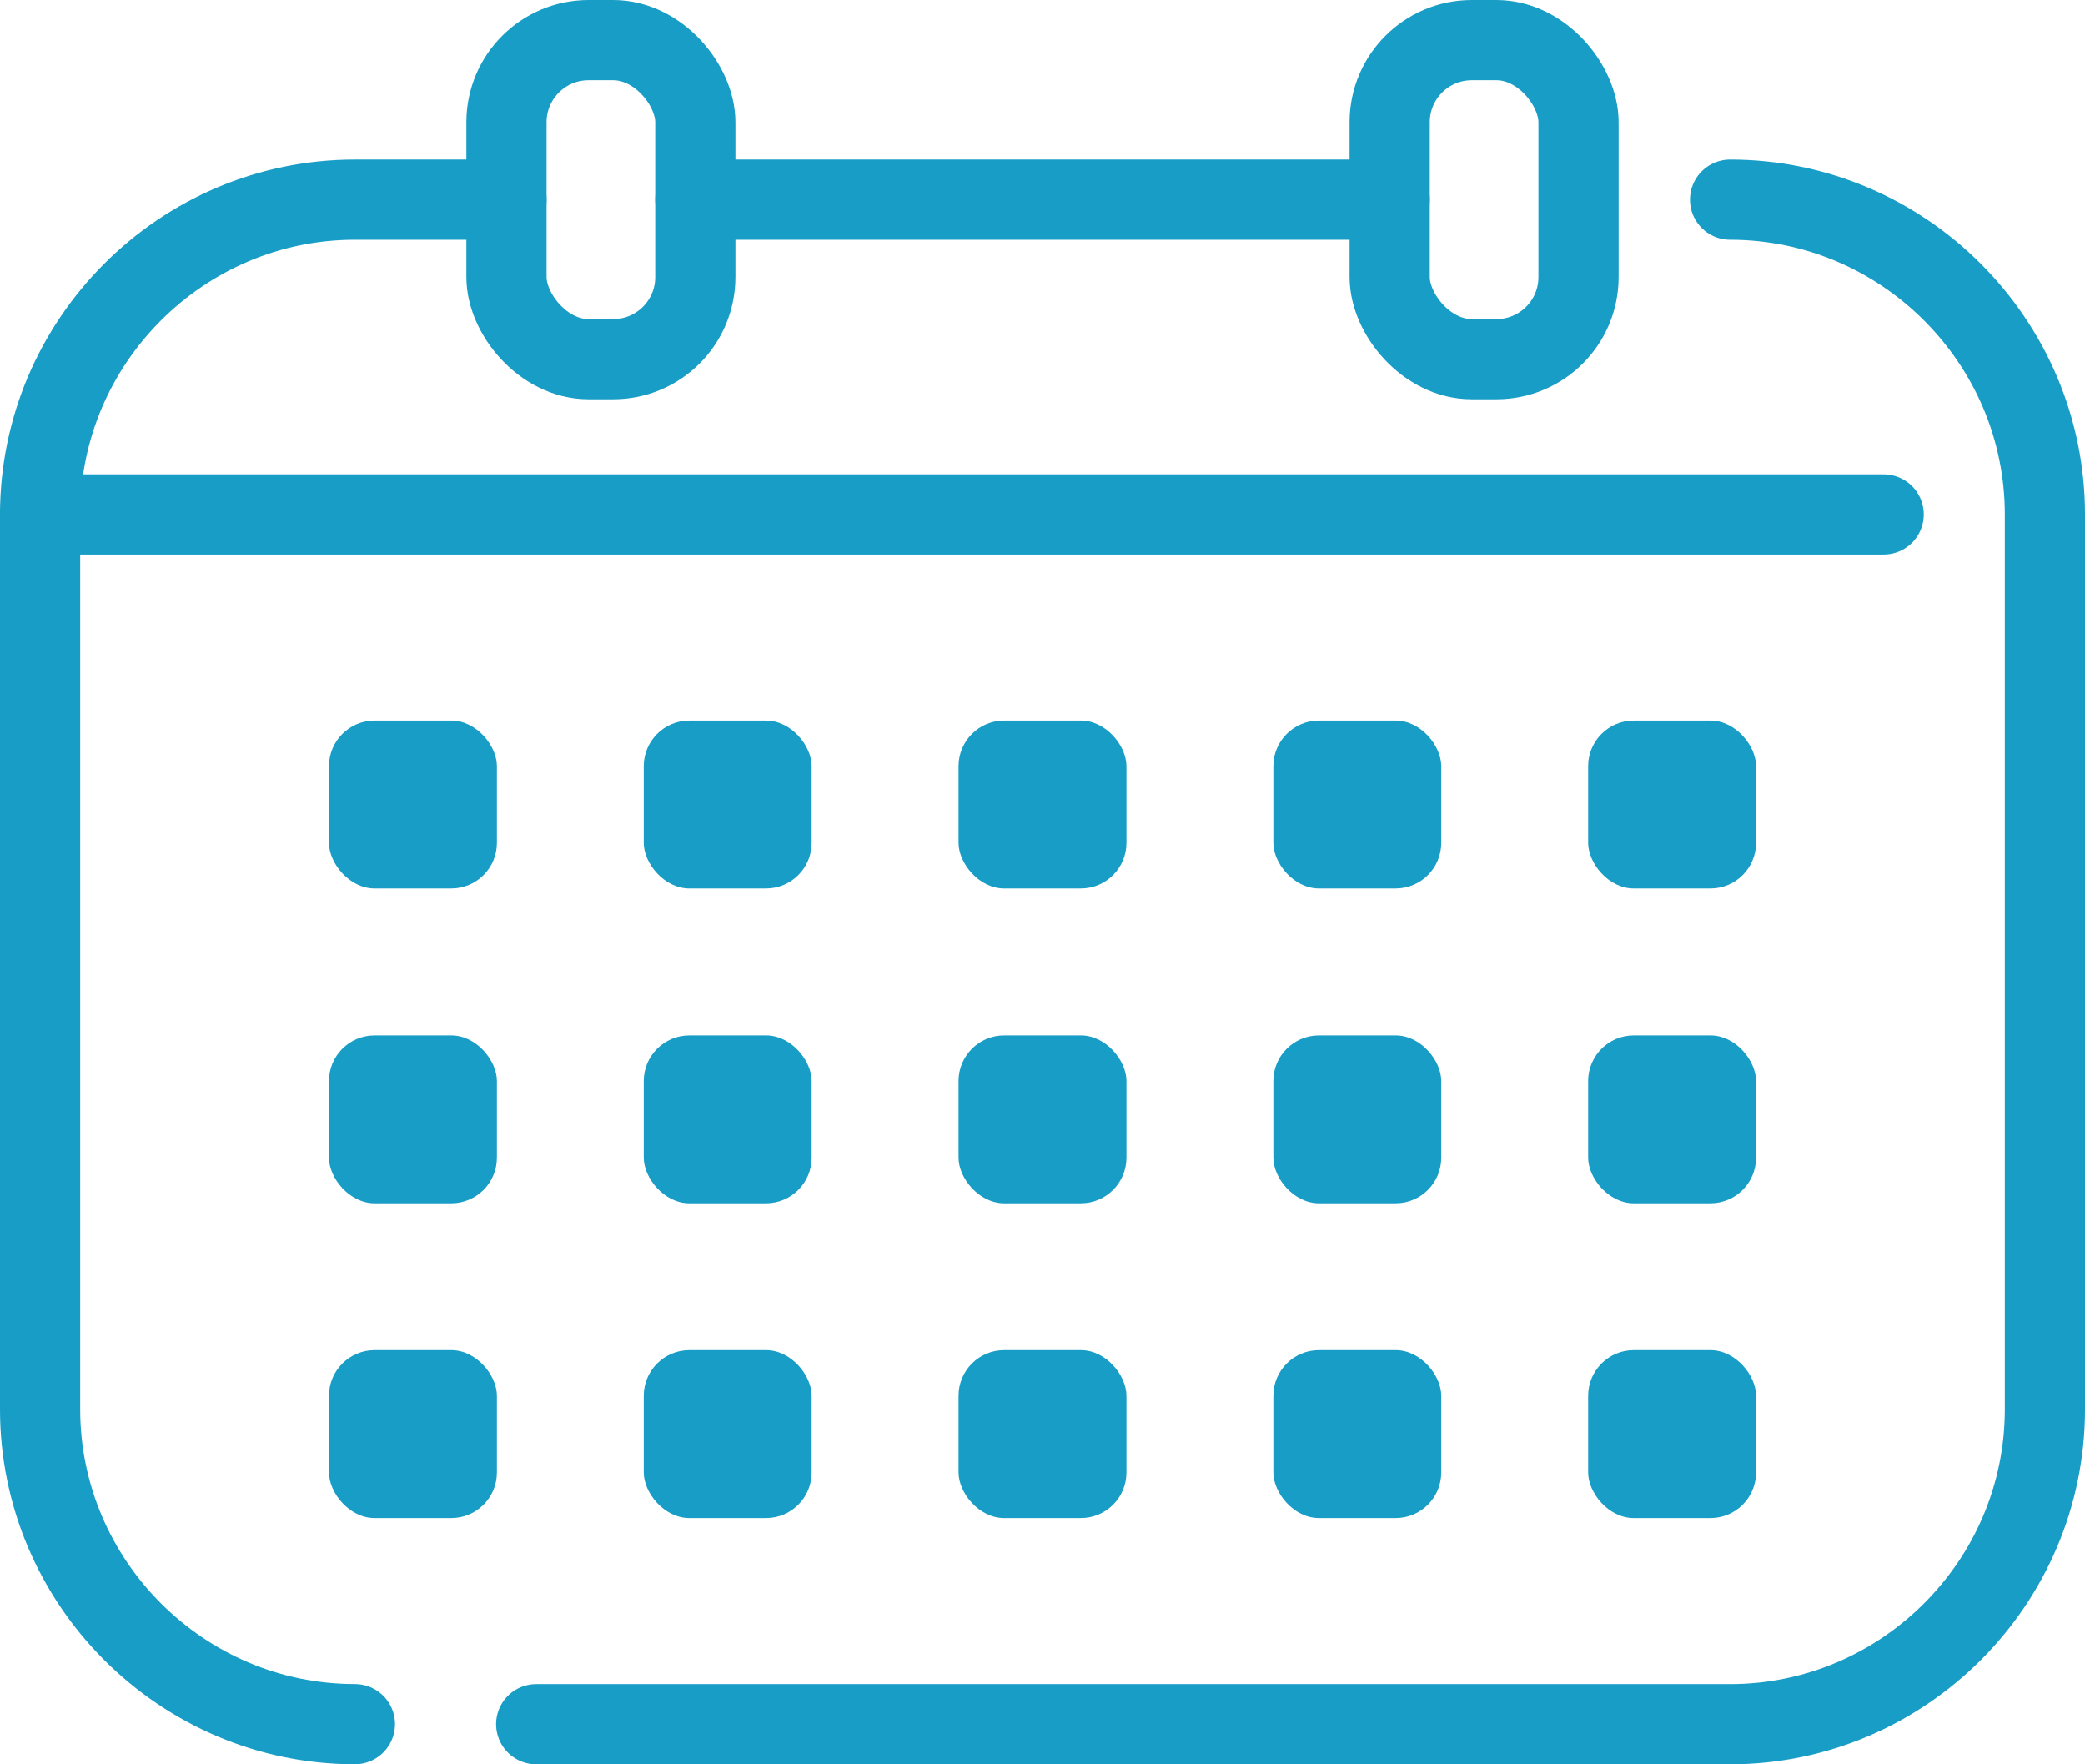
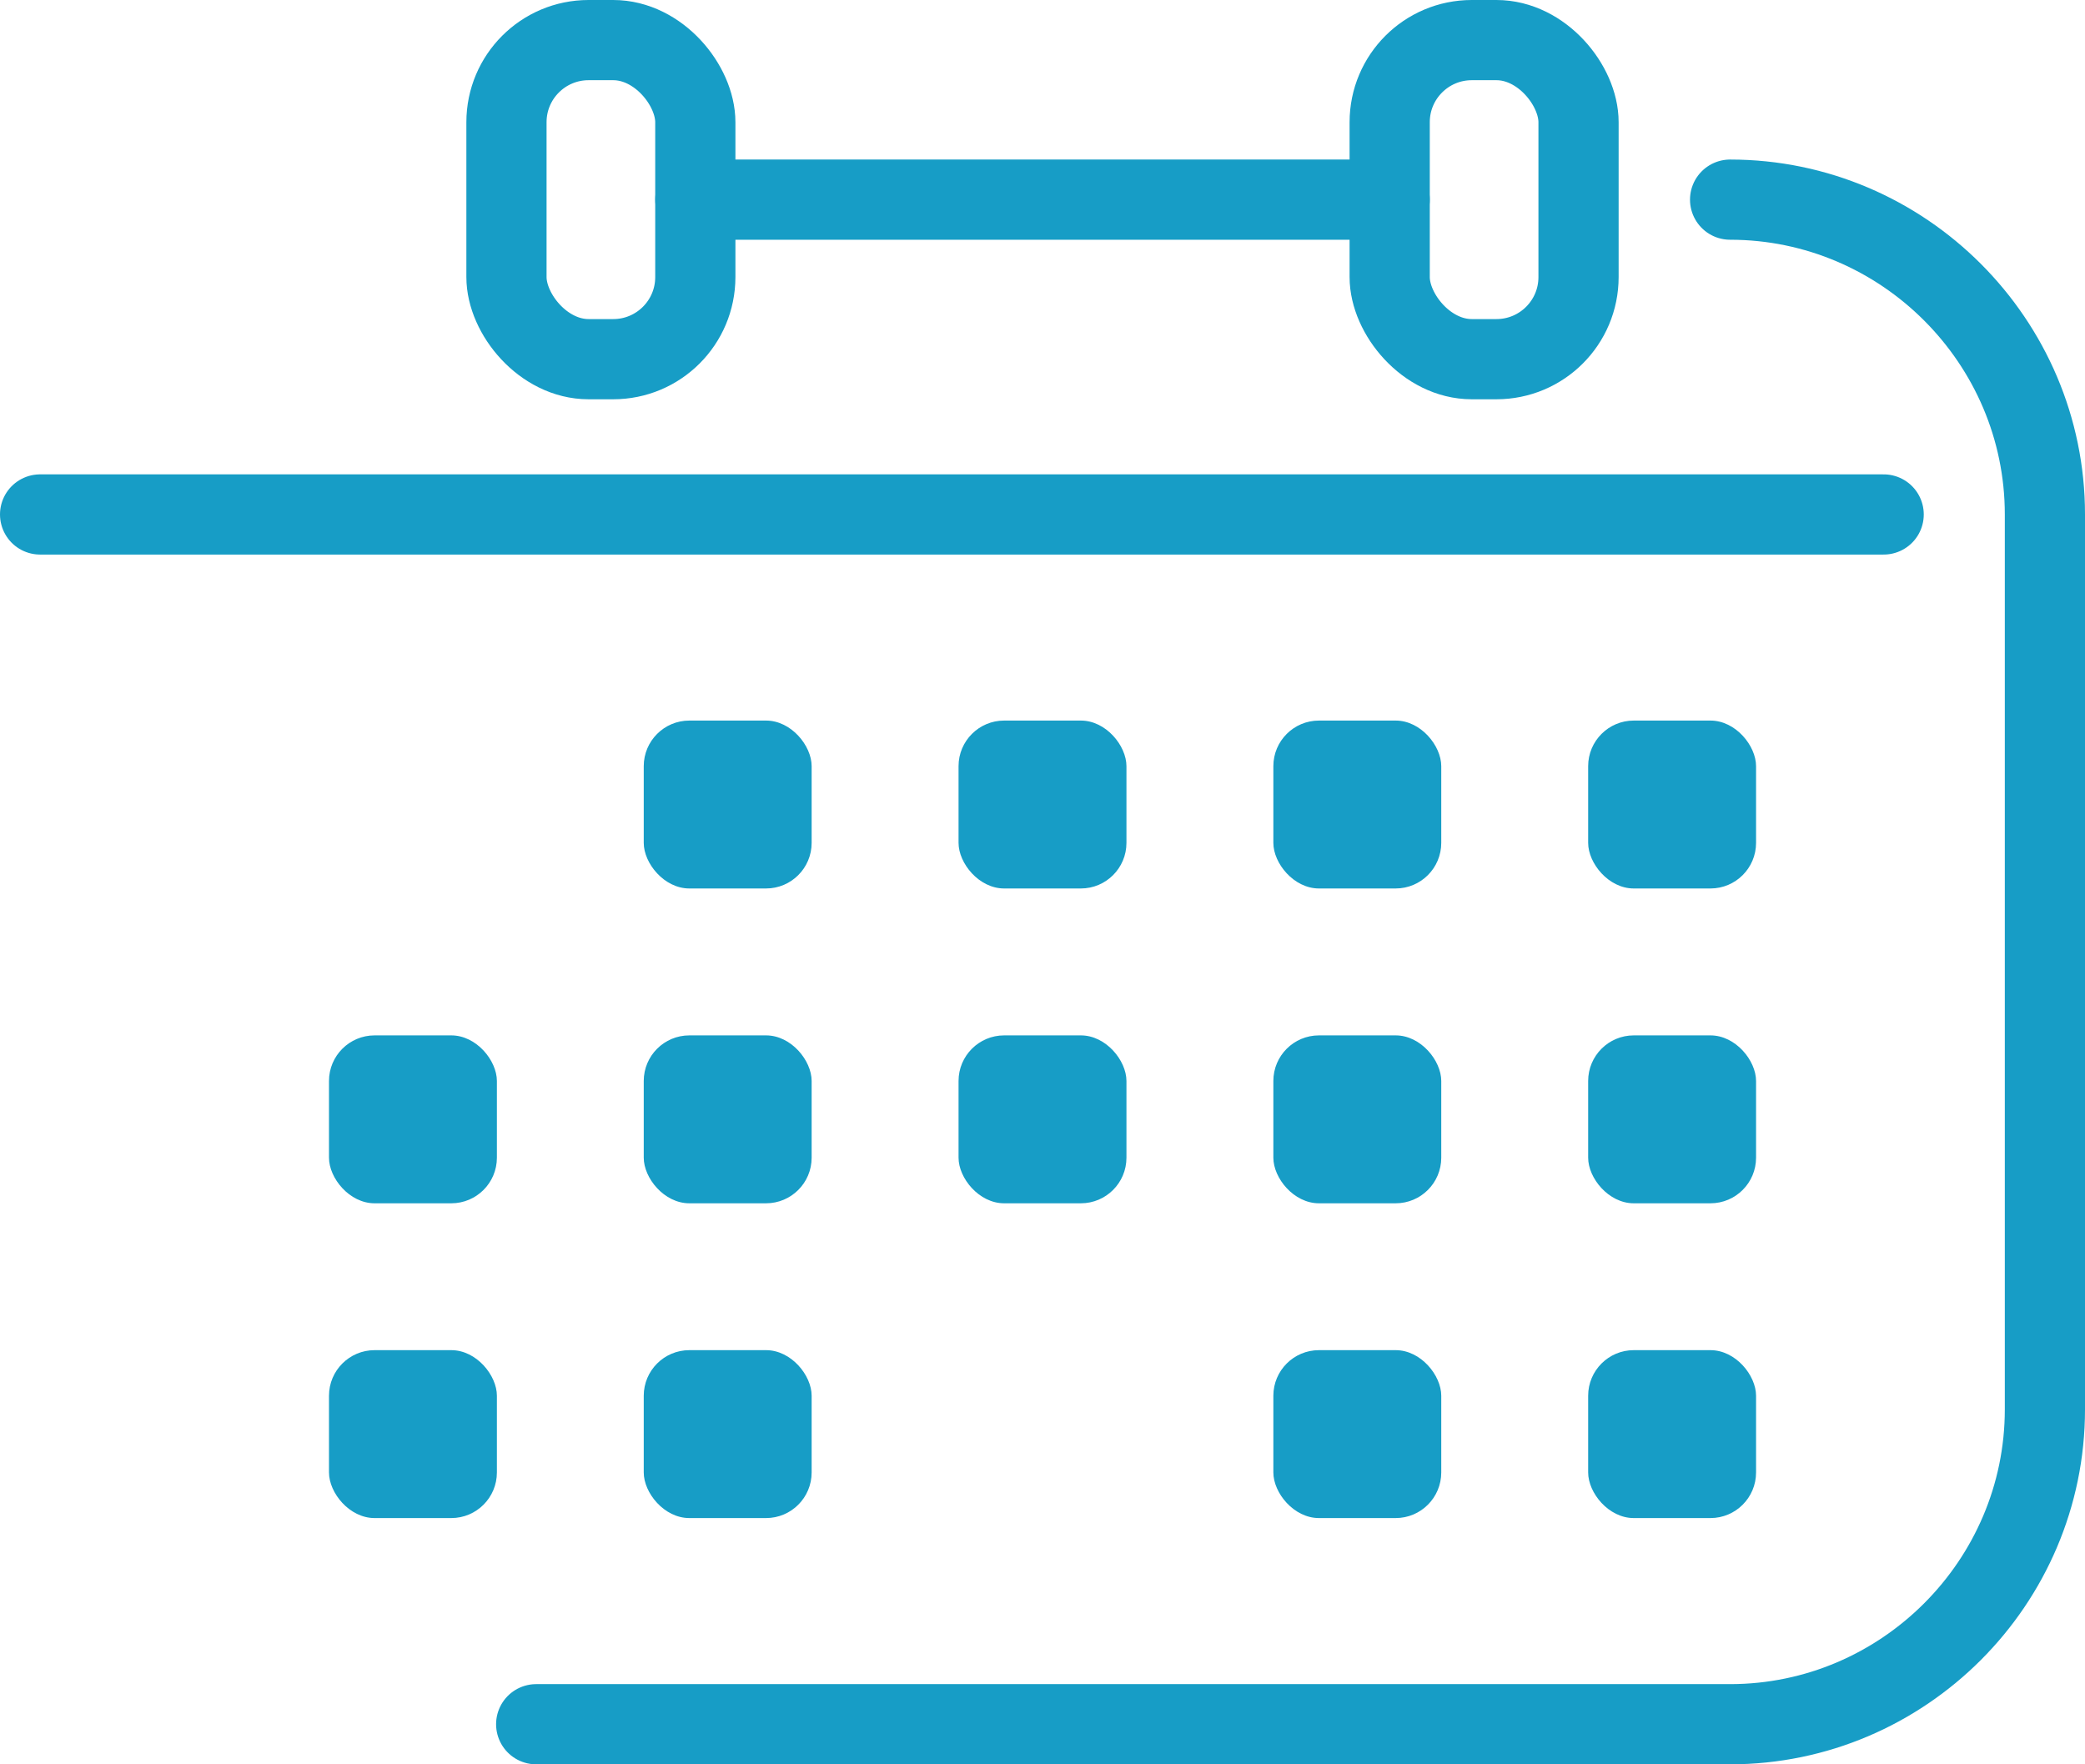
<svg xmlns="http://www.w3.org/2000/svg" id="_レイヤー_2" viewBox="0 0 41.6 35.199">
  <defs>
    <style>.cls-1{fill:#179dc6;}.cls-2{fill:none;stroke:#179dc6;stroke-linecap:round;stroke-linejoin:round;stroke-width:1.6px;}</style>
  </defs>
  <g id="_水色">
    <rect class="cls-2" x="10.105" y=".8" width="3.768" height="6.366" rx="1.638" ry="1.638" />
    <rect class="cls-2" x="27.727" y=".8" width="3.768" height="6.366" rx="1.638" ry="1.638" />
    <path class="cls-2" d="m34.519,3.983c3.454,0,6.281,2.826,6.281,6.281v17.855c0,3.454-2.826,6.281-6.281,6.281H10.698" />
    <line class="cls-2" x1="13.873" y1="3.983" x2="27.727" y2="3.983" />
-     <path class="cls-2" d="m7.081,34.399c-3.454,0-6.281-2.826-6.281-6.281V10.264C.8,6.809,3.626,3.983,7.081,3.983h3.024" />
    <line class="cls-2" x1="37.583" y1="10.264" x2=".8" y2="10.264" />
-     <rect class="cls-1" x="6.564" y="14.376" width="3.35" height="3.35" rx=".91" ry=".91" />
    <rect class="cls-1" x="12.844" y="14.376" width="3.35" height="3.35" rx=".91" ry=".91" />
    <rect class="cls-1" x="19.125" y="14.376" width="3.35" height="3.35" rx=".91" ry=".91" />
    <rect class="cls-1" x="25.406" y="14.376" width="3.35" height="3.35" rx=".91" ry=".91" />
    <rect class="cls-1" x="31.687" y="14.376" width="3.35" height="3.35" rx=".91" ry=".91" />
    <rect class="cls-1" x="6.564" y="20.657" width="3.35" height="3.35" rx=".91" ry=".91" />
    <rect class="cls-1" x="12.844" y="20.657" width="3.35" height="3.35" rx=".91" ry=".91" />
    <rect class="cls-1" x="19.125" y="20.657" width="3.35" height="3.35" rx=".91" ry=".91" />
    <rect class="cls-1" x="25.406" y="20.657" width="3.35" height="3.35" rx=".91" ry=".91" />
    <rect class="cls-1" x="31.687" y="20.657" width="3.35" height="3.35" rx=".91" ry=".91" />
    <rect class="cls-1" x="6.564" y="26.937" width="3.35" height="3.35" rx=".91" ry=".91" />
    <rect class="cls-1" x="12.844" y="26.937" width="3.35" height="3.35" rx=".91" ry=".91" />
-     <rect class="cls-1" x="19.125" y="26.937" width="3.35" height="3.35" rx=".91" ry=".91" />
    <rect class="cls-1" x="25.406" y="26.937" width="3.35" height="3.35" rx=".91" ry=".91" />
    <rect class="cls-1" x="31.687" y="26.937" width="3.35" height="3.35" rx=".91" ry=".91" />
  </g>
</svg>